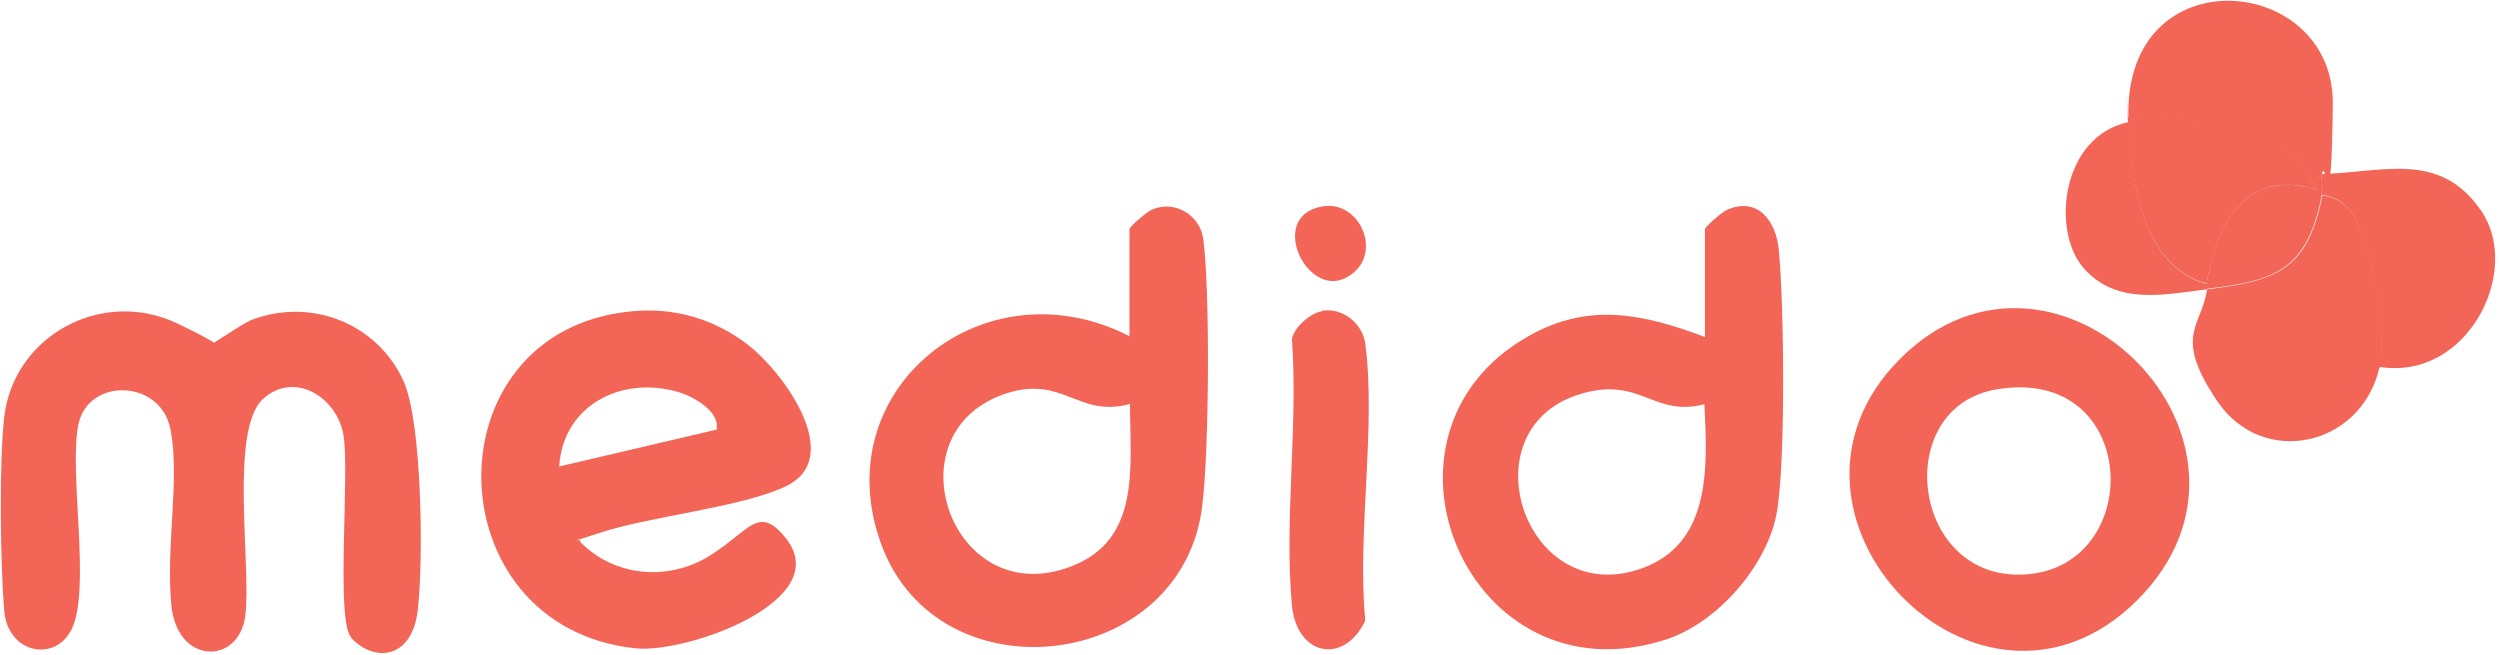
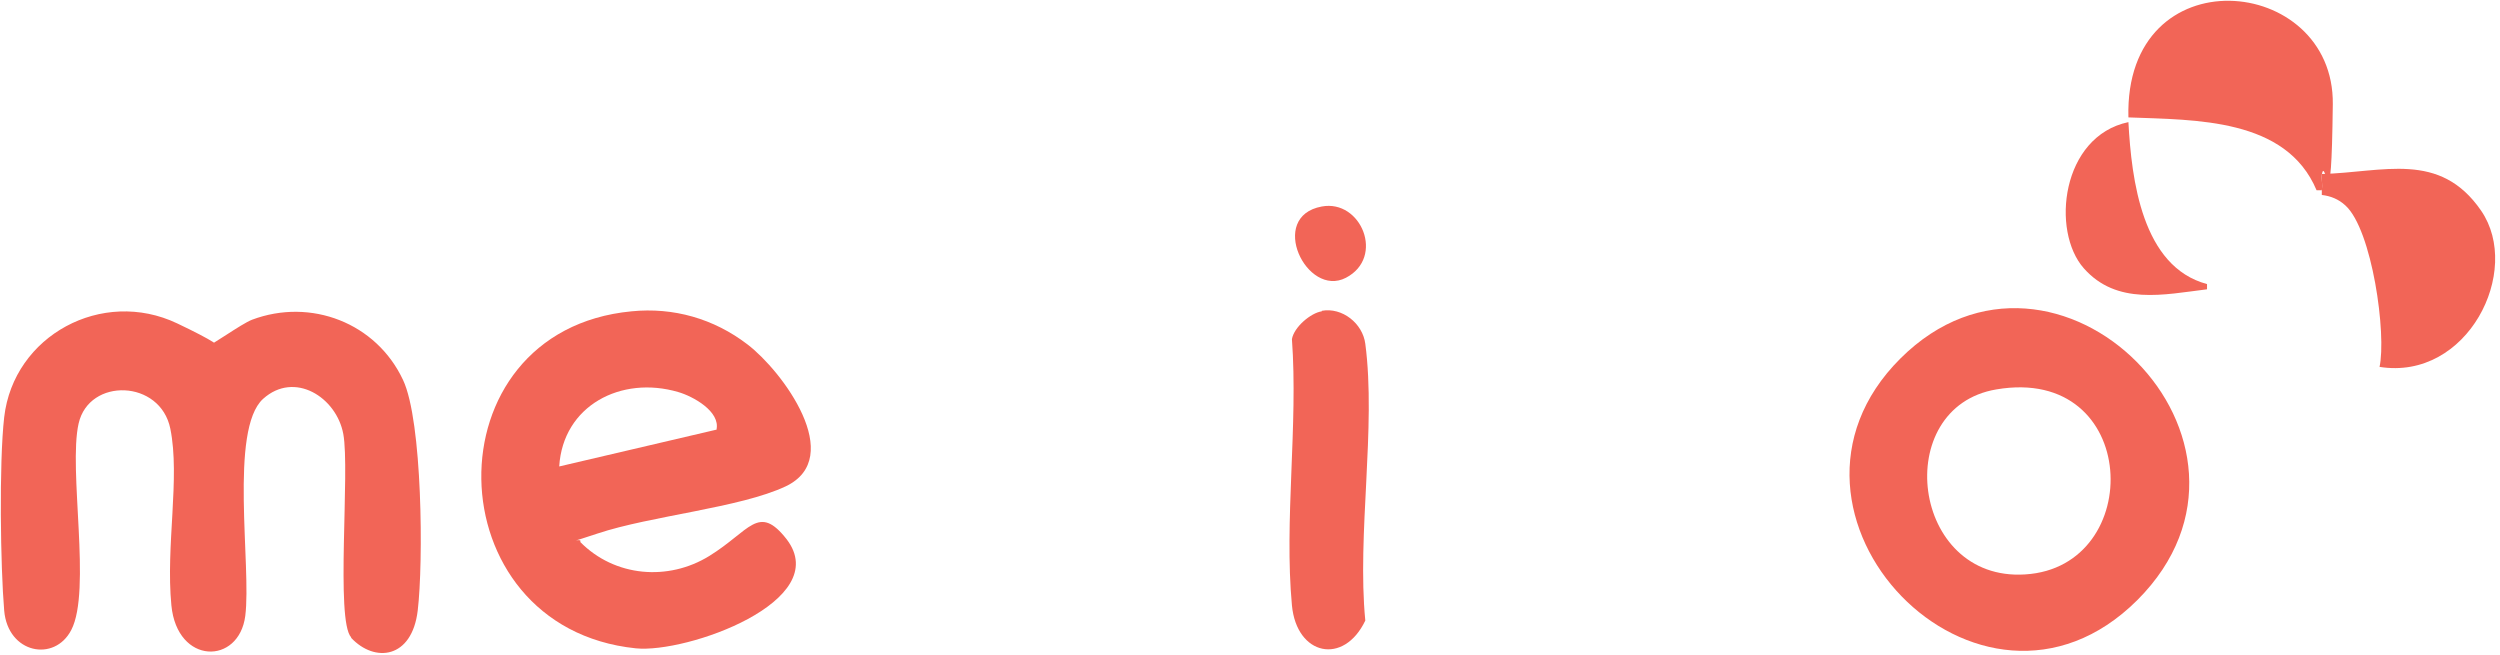
<svg xmlns="http://www.w3.org/2000/svg" width="477" height="125" viewBox="0 0 477 125" fill="none">
  <path d="M67 121.6C64 118.4 66.8 89.8 65.5 82.8C64.2 75.8 56.2 70.7 50.2 76.1C43.7 82 48 108.1 46.8 117.5C45.6 126.9 33.8 126.9 32.7 115.5C31.6 104.1 34.4 91.2 32.5 81.8C30.6 72.4 17 72 15 80.8C13 89.6 17.5 112.7 13.6 120.2C10.4 126.4 1.5 124.7 0.8 116.5C0.1 108.3 -0.2 88.4 0.8 79.6C2.6 64 19.5 54.9 33.8 61.7C48.1 68.5 38.8 66 39.4 66.1C40 66.2 46 61.8 48.1 61C59.3 56.8 71.8 61.6 76.9 72.5C80.6 80.3 80.8 107.3 79.7 116.5C78.6 125.7 71.5 126.5 67 121.7V121.6Z" fill="#F26557" />
-   <path d="M325.3 64.1V43.7C325.3 43.3 328.7 40.3 329.6 40C335.4 37.5 338.9 42.2 339.4 47.7C340.4 58.5 340.7 87 339.1 97.3C337.5 107.6 327.8 118.8 317.9 122C280.2 134.3 258.4 82.8 291.7 64.1C303.2 57.6 313.6 59.9 325.3 64.3V64.1ZM325.3 77.1C315.5 79.7 313.1 71.8 301.8 75.1C279.7 81.4 290.5 115.7 312.5 108.7C326.6 104.2 325.8 89.3 325.2 77.1H325.3Z" fill="#F26557" />
-   <path d="M215.5 64.1V43.7C215.5 43.3 218.9 40.3 219.8 40C224.1 38.1 229 41 229.6 45.7C230.9 55.9 230.7 86 229.4 96.4C225.7 128.1 179.2 133.6 168.2 104C157.2 74.4 187.7 49.8 215.6 64.2L215.5 64.1ZM215.5 77.1C205.5 79.8 202.7 71.2 191.3 75.3C169.8 83.1 181.7 116.7 204.3 108.1C217.8 103 215.6 89 215.6 77L215.5 77.1Z" fill="#F26557" />
  <path d="M120.5 59.4C128.5 58.6 136.2 60.8 142.6 65.7C149.3 70.8 161.5 87.3 149.9 92.8C141.2 96.9 124.2 98.4 114 101.8C103.8 105.2 111.5 102.1 110.7 103.4C117.3 110.1 127.5 110.9 135.3 106.1C143.1 101.3 144.7 96 150.1 102.9C159.1 114.7 131 124.7 121.3 123.7C82.7 119.7 81.6 63.1 120.5 59.4ZM136.7 82C137.5 78.5 132.2 75.6 129.4 74.8C118.5 71.6 107.4 77.4 106.7 89L136.6 82H136.7Z" fill="#F26557" />
  <path d="M407.8 114.5C377.7 144.5 333 97.9 362.6 68.4C392.3 38.8 438 84.3 407.8 114.5ZM380.9 74.3C360.7 77.7 364.6 111 386.4 109.6C409.5 108.2 408.4 69.6 380.9 74.3Z" fill="#F26557" />
-   <path d="M454 70.1C450.5 85.3 431.7 89.3 423.1 76.6C414.5 63.9 420.1 62.4 421.1 55.2C434.3 53.6 440.3 51.6 443.1 37.3C444.8 37.5 446.3 38.1 447.6 39.3C452.7 43.9 455.5 63.9 454.1 70.2L454 70.1Z" fill="#F26557" />
  <path d="M252.2 59.3C256.1 58.6 260 61.7 260.5 65.6C262.6 81.5 258.9 102 260.5 118.4C256.4 127 247.4 125.1 246.5 115.5C245 99.4 247.7 81.1 246.5 64.7C246.9 62.4 250.1 59.7 252.2 59.4V59.3Z" fill="#F26557" />
  <path d="M443 33.3C442.9 34.2 443.2 35.4 443 36.3H442C436.2 22.5 418.9 22.9 406.1 22.4C405.3 -8.7 445.4 -5 445.1 19.9C444.8 44.8 443.7 29.4 443 33.3Z" fill="#F26557" />
  <path d="M454 70.1C455.4 63.8 452.6 43.8 447.5 39.2C446.2 38 444.7 37.4 443 37.2C443 36.9 443 36.5 443 36.2C443.2 35.3 442.9 34.1 443 33.2C454.7 32.9 465.5 28.7 473.4 40.2C481.3 51.7 470.8 72.7 454 70V70.1Z" fill="#F26557" />
-   <path d="M406.1 22.3C418.9 22.8 436.2 22.3 442 36.2C428.4 32 423 42.7 421 54.1C408.7 50.8 406.6 34.2 406 23.2C405.4 12.2 406 22.5 406 22.2L406.1 22.3Z" fill="#F26557" />
  <path d="M406.1 23.3C406.7 34.3 408.7 50.9 421.1 54.2C421.1 54.5 421.1 54.9 421.1 55.2C412.9 56.2 403.9 58.3 397.6 51.2C391.3 44.1 393.3 26 406.1 23.3Z" fill="#F26557" />
  <path d="M252.2 39.4C259.7 38 264.3 49.1 256.8 53C249.3 56.9 241.8 41.3 252.2 39.4Z" fill="#F26557" />
-   <path d="M442 36.2H443C443 36.5 443 36.9 443 37.2C440.2 51.5 434.2 53.6 421 55.1C421 54.8 421 54.4 421 54.1C422.9 42.7 428.4 32 442 36.2Z" fill="#F26557" />
</svg>